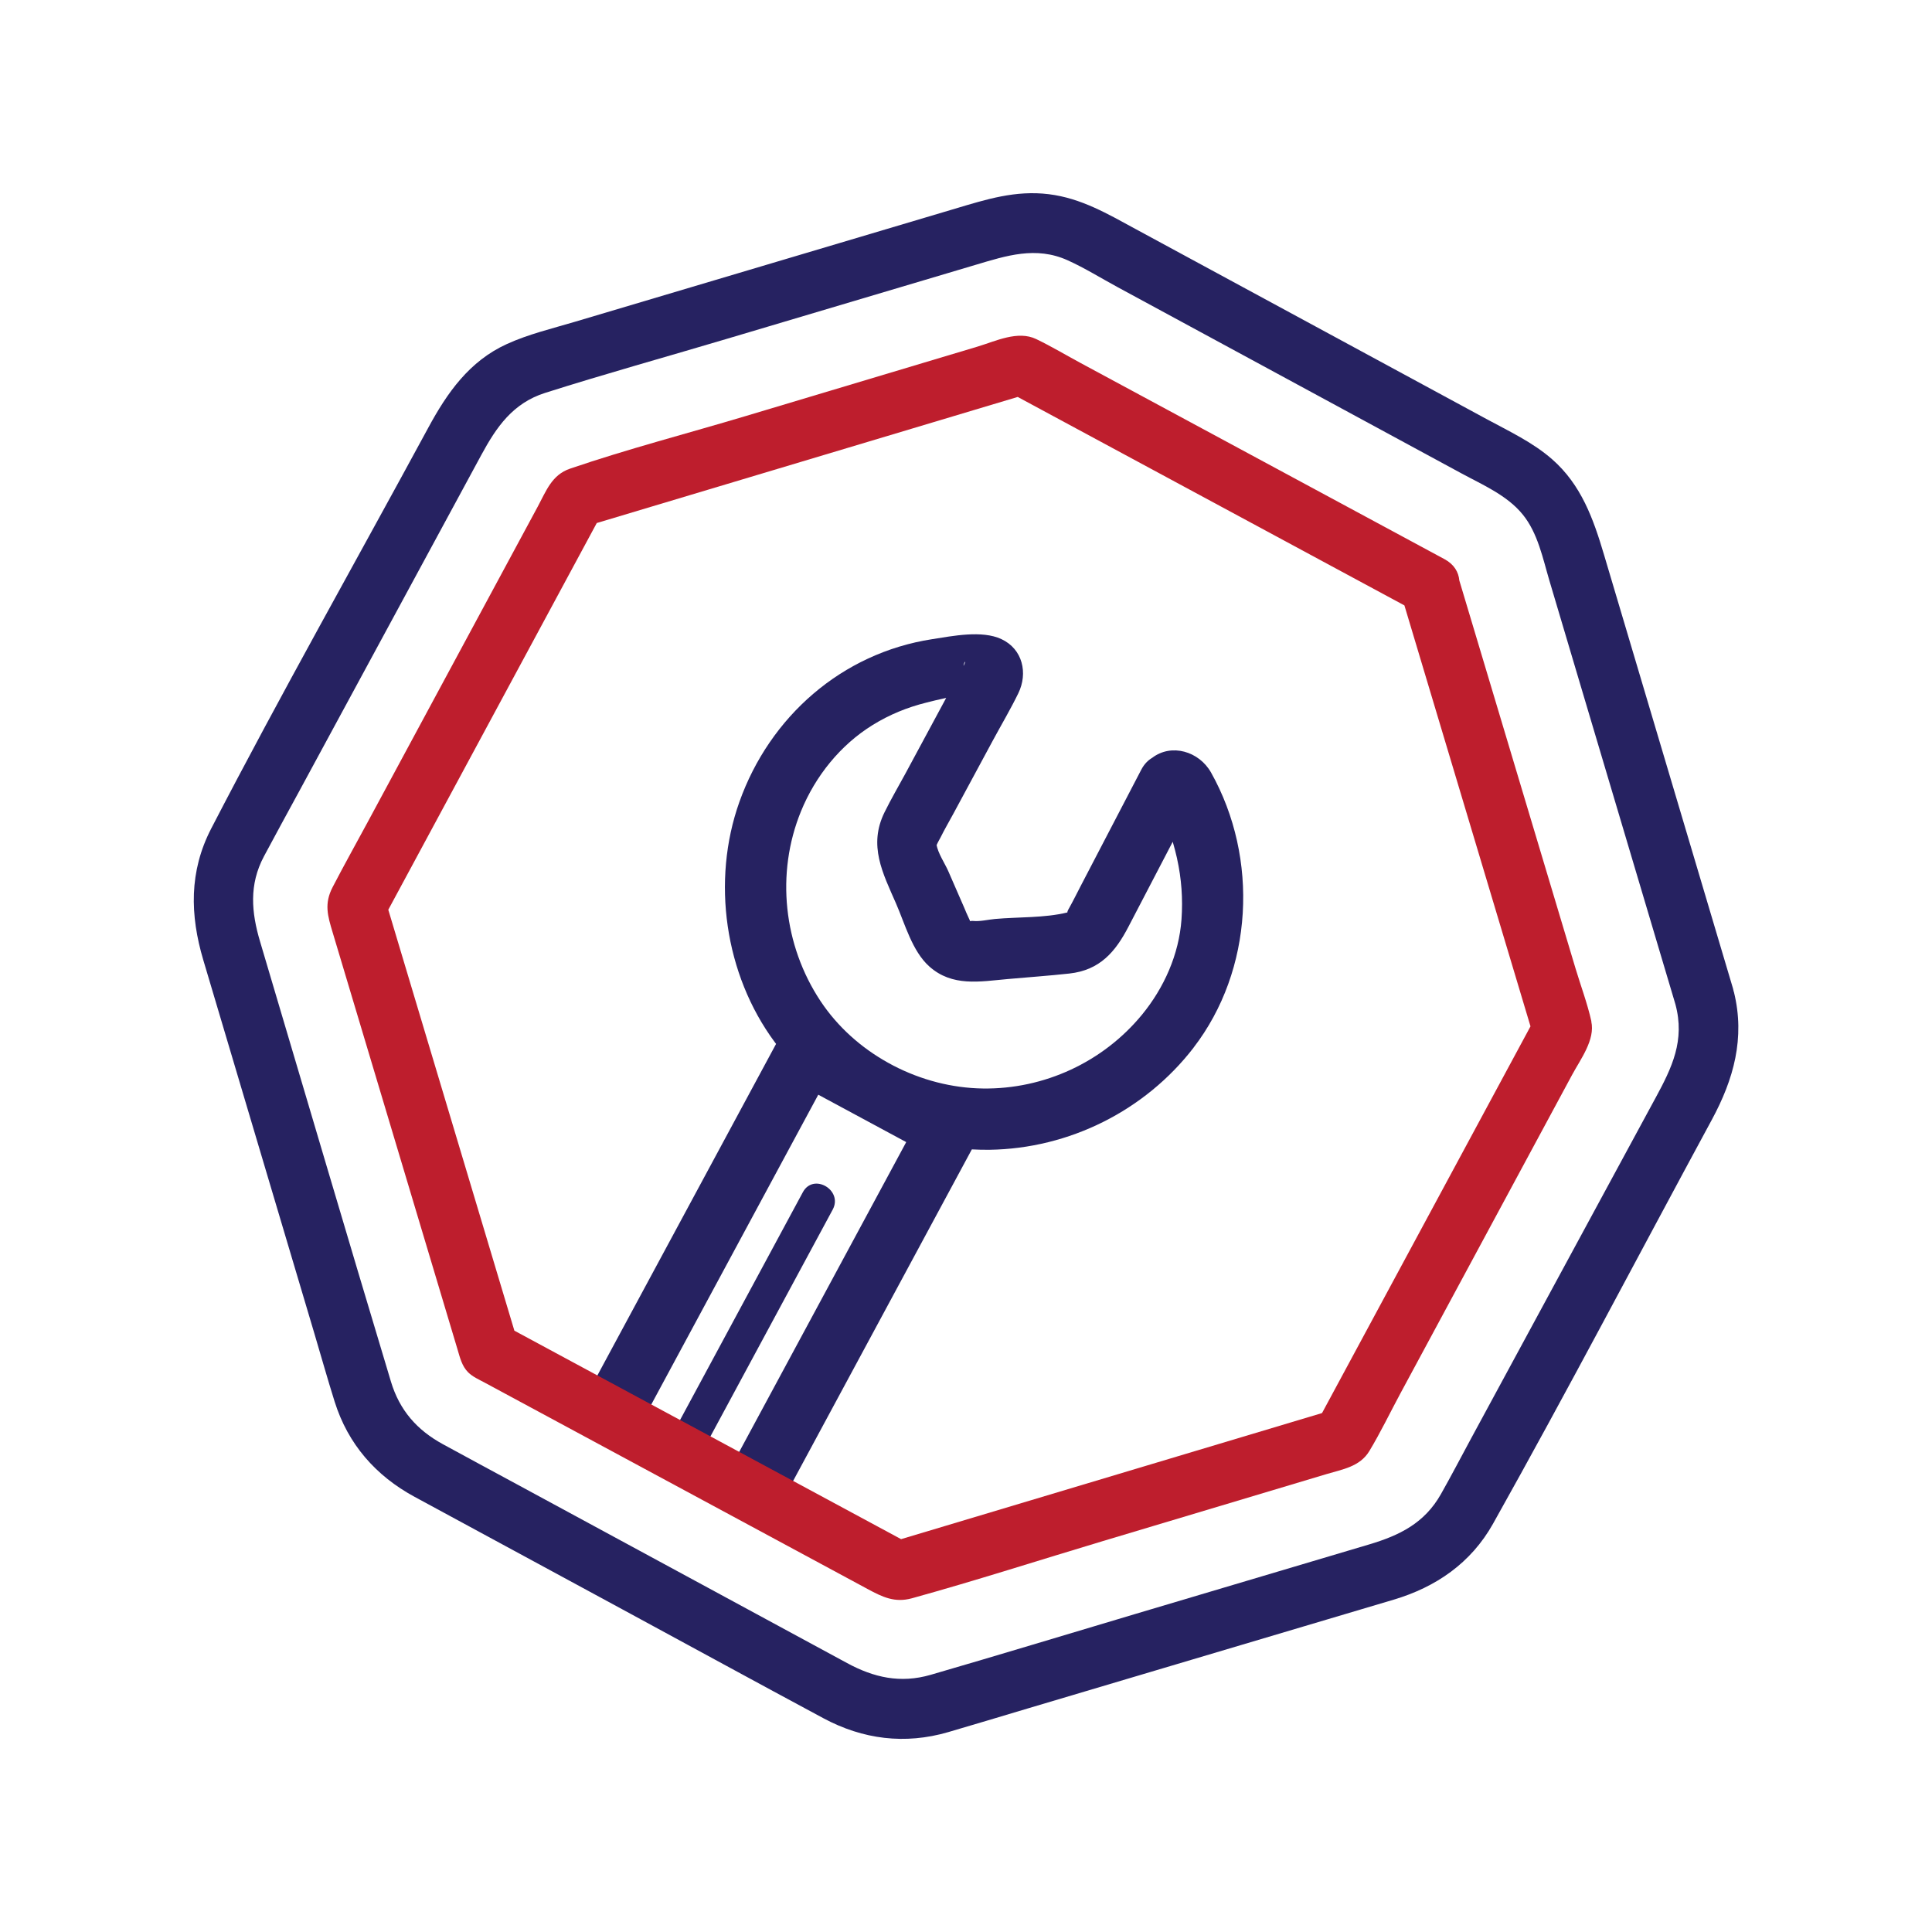
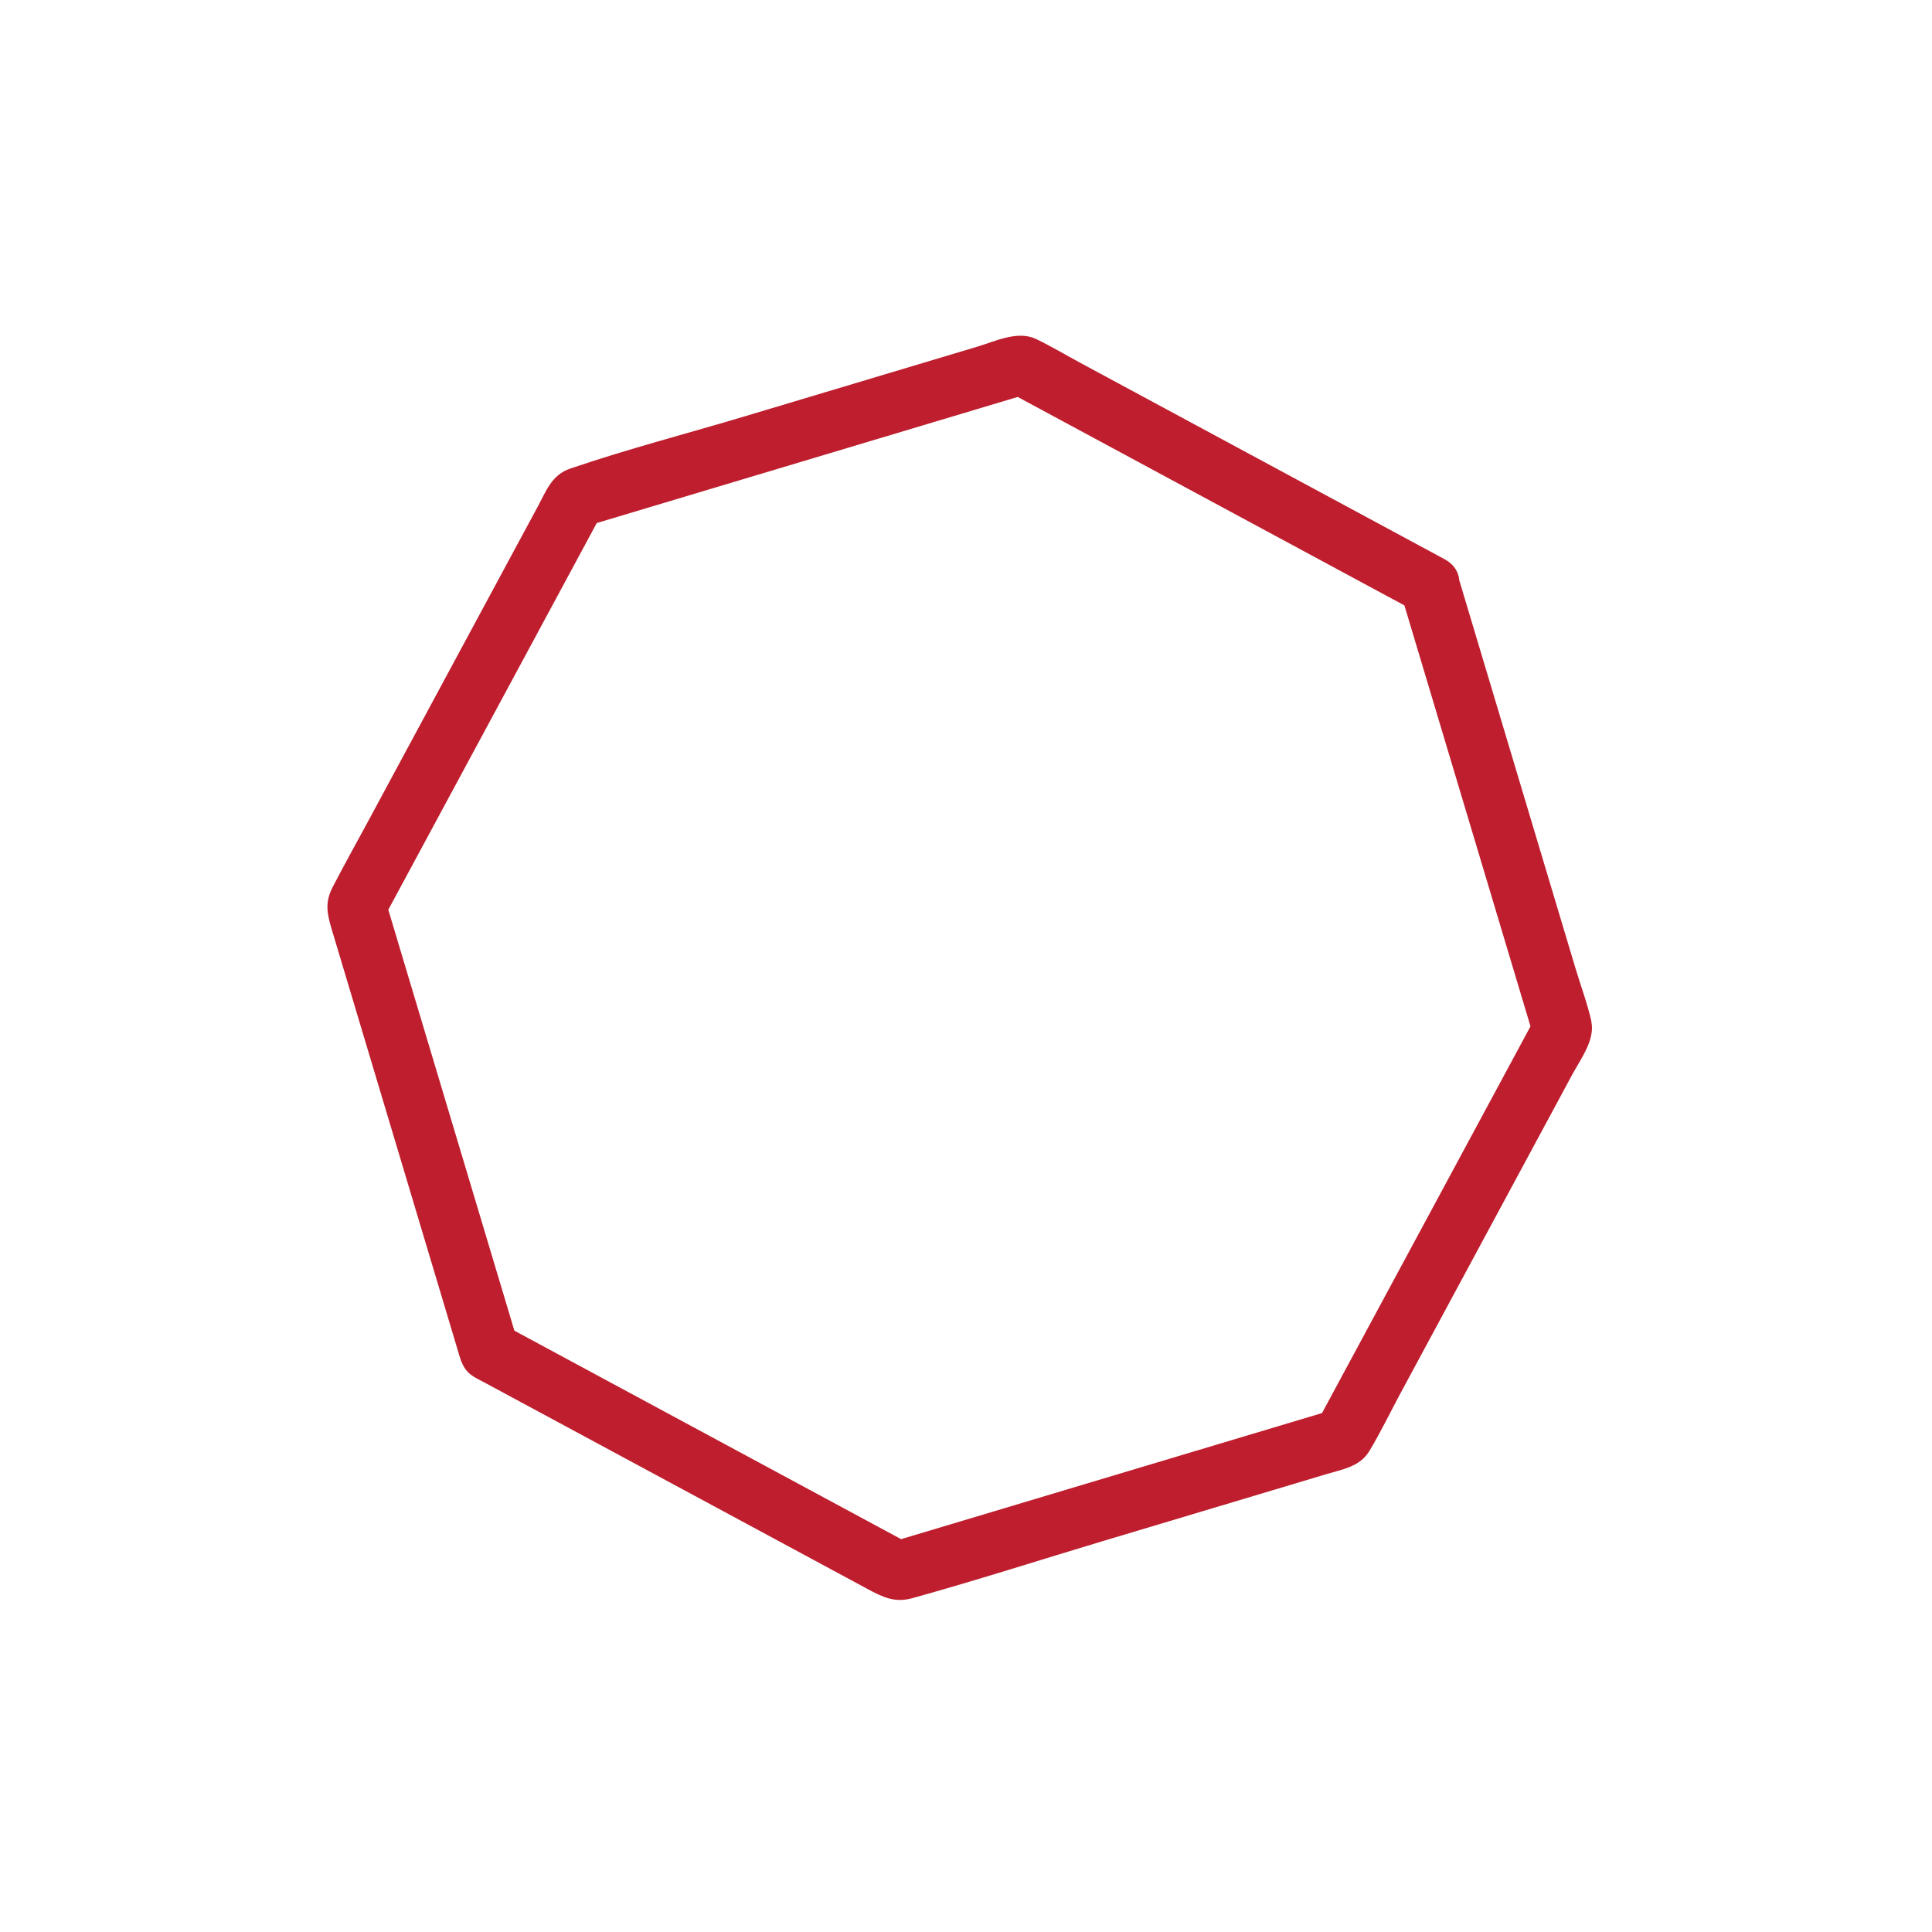
<svg xmlns="http://www.w3.org/2000/svg" id="Layer_2" viewBox="0 0 500 500">
  <defs>
    <style>.cls-1{clip-path:url(#clippath)}.cls-2{fill:none}.cls-2,.cls-3,.cls-4{stroke-width:0}.cls-3{fill:#262261}.cls-4{fill:#be1e2d}</style>
    <clipPath id="clippath">
-       <path class="cls-2" d="M418.56 244.17l-30.93-103.99a27.472 27.472 0 0 0-13.25-16.32l-95.4-51.67a27.45 27.45 0 0 0-20.91-2.17l-103.99 30.93a27.472 27.472 0 0 0-16.32 13.25l-51.67 95.4a27.45 27.45 0 0 0-2.17 20.91l30.93 103.99a27.472 27.472 0 0 0 13.25 16.32l95.4 51.67a27.45 27.45 0 0 0 20.91 2.17l103.99-30.93a27.472 27.472 0 0 0 16.32-13.25l51.67-95.4a27.45 27.45 0 0 0 2.17-20.91z" />
-     </clipPath>
+       </clipPath>
  </defs>
  <path class="cls-2" d="M445.26 254.94l-35.32-118.78a31.324 31.324 0 0 0-15.13-18.64L285.84 58.51a31.342 31.342 0 0 0-23.88-2.48L143.18 91.35a31.324 31.324 0 0 0-18.64 15.13L65.53 215.45a31.342 31.342 0 0 0-2.48 23.88l35.32 118.78a31.324 31.324 0 0 0 15.13 18.64l108.97 59.01a31.342 31.342 0 0 0 23.88 2.48l118.78-35.32a31.324 31.324 0 0 0 18.64-15.13l59.01-108.97a31.342 31.342 0 0 0 2.48-23.88z" />
-   <path class="cls-3" d="M448.71 256.71c-.06-.3-.13-.61-.22-.92-11.13-37.44-22.27-74.88-33.4-112.32-2.74-9.21-5.86-18-13.4-24.61-5.03-4.41-11.21-7.28-17.05-10.45l-63.05-34.14c-9.21-4.99-18.42-9.98-27.63-14.96-7.25-3.93-14.12-8.01-22.52-9.05-8.63-1.07-16.2 1.34-24.24 3.74-9.87 2.94-19.74 5.87-29.61 8.81L148.71 83.3c-5.85 1.74-11.95 3.19-17.52 5.73-9.74 4.43-15.47 12.64-20.34 21.64-18.72 34.57-38.12 68.85-56.19 103.76-5.75 11.11-5.5 22.41-2.05 34.02l7.62 25.62c7.03 23.65 14.06 47.29 21.1 70.94 1.76 5.9 3.42 11.84 5.27 17.72 3.45 11 10.62 19.19 20.68 24.64l53.79 29.13c17.34 9.39 34.65 18.85 52.03 28.18 10.21 5.48 21.1 6.85 32.27 3.6 6.87-2 13.72-4.08 20.57-6.12l71.74-21.33c7.66-2.28 15.32-4.56 22.98-6.83 10.97-3.26 20.03-9.49 25.73-19.65 19.37-34.56 37.76-69.72 56.63-104.56 5.66-10.46 8.65-21.16 5.72-33.05zm-20.26 27.43l-13.7 25.29c-11.34 20.93-22.67 41.87-34.01 62.8-2.6 4.81-5.13 9.67-7.82 14.43-4.26 7.56-10.78 10.72-18.59 13.04l-60.53 18c-17.64 5.25-35.25 10.61-52.93 15.74-7.85 2.28-14.73.71-21.65-3.04-6.99-3.78-13.98-7.57-20.96-11.35-21.5-11.64-43-23.29-64.51-34.93-6.38-3.45-12.77-6.89-19.13-10.36-6.73-3.67-11.21-8.79-13.44-16.18-11.42-37.93-22.59-75.95-33.88-113.92-2.24-7.54-2.89-14.7 1-22.02 3-5.65 6.09-11.24 9.13-16.86l34.38-63.48 12.75-23.55c3.9-7.2 8.14-13.41 16.52-16.07 15.5-4.92 31.21-9.28 46.8-13.92 21.53-6.4 43.05-12.8 64.58-19.21 7.97-2.37 15.62-4.9 23.86-1.18 4.45 2.01 8.69 4.66 12.98 6.98l62.06 33.61c8.96 4.85 17.92 9.7 26.88 14.56 5.54 3 11.82 5.67 15.86 10.66 3.9 4.81 5.17 11.31 6.9 17.14 2.9 9.77 5.81 19.53 8.71 29.3 6.71 22.55 13.41 45.1 20.12 67.64 1.25 4.21 2.5 8.42 3.76 12.63 2.54 9.38-.9 16.43-5.13 24.24z" />
  <g class="cls-1">
-     <path class="cls-3" d="M139.84 485.12c-.7 1.27-1.46 2.95-2.52 3.96 1.93-1.84.09-.19-.29.23-.51.56-1.04 1.1-1.58 1.63s-1.12 1-1.68 1.5c-1.87 1.67 1.9-1.14-.24.14-1.27.76-2.49 1.58-3.83 2.25l-.66.32c-1.06.48-.89.41.49-.19-.3.35-1.65.59-2.08.73-.61.19-3.8 1.42-4.29 1.02.19.15 2.25-.19.62-.09-.74.05-1.47.12-2.21.14s-1.49.02-2.23-.02c-.5-.02-.99-.05-1.49-.1-1.19-.13-.99-.09.58.1-.93.35-3.5-.75-4.43-1.04-.49-.15-.97-.34-1.46-.49-2.46-.76 1.94 1.09-.34-.14-1.39-.75-2.78-1.45-4.1-2.34l-.64-.44c-.94-.69-.84-.6.3.25-.77-.3-1.67-1.46-2.26-2.04-.82-.82-1.9-1.79-2.5-2.8 1.42 2.38.22.19-.09-.28-.4-.62-.79-1.26-1.15-1.9s-.67-1.31-1.01-1.97c-1.15-2.22.67 2.19-.06-.2-.43-1.41-.91-2.79-1.22-4.24l-.15-.72c-.2-1.17-.18-.97.04.62-.26-.46-.16-1.68-.19-2.21-.08-1.5.02-2.96.08-4.46.11-2.55-.56 2.33.03-.16.14-.61.25-1.24.4-1.85s.32-1.23.51-1.84.86-3.82.3-1.09c.28-1.38 1.49-2.98 2.24-4.16.38-.6.8-1.42 1.32-1.92-1.72 1.65-.42.57.04.06.92-1.04 1.9-2.02 2.94-2.93l.57-.49c.9-.72.77-.63-.37.28.31-.6 1.9-1.28 2.49-1.62.64-.37 1.29-.73 1.95-1.06l.66-.32c1.06-.48.89-.41-.49.19.51-.64 2.73-.93 3.5-1.14.71-.19 1.44-.31 2.15-.49 2.45-.61-2.42.11.11-.04 1.74-.11 3.45-.2 5.19-.08.12 0 1.3 0 1.49.13l-1.32-.18c.5.08.99.17 1.48.27 1.51.31 2.93.8 4.4 1.26 2.46.76-1.95-1.09.34.14.7.37 1.41.71 2.1 1.1s1.35.8 2 1.24l.64.44c.94.69.84.6-.3-.25 1.35.52 2.87 2.62 3.8 3.69l.49.57c.72.9.63.77-.28-.37.6.31 1.28 1.9 1.62 2.49a32.573 32.573 0 0 1 1.38 2.61c.48 1.06.41.89-.19-.49.89.75 1.24 3.82 1.48 4.93l.15.72c.2 1.17.18.97-.04-.62.37.64.2 2.22.22 2.95.03 1.06.4 3.58-.19 4.46l.18-1.32c-.08.5-.17.99-.27 1.48-.21.99-.46 1.97-.76 2.94-.19.61-.38 1.67-.76 2.18.58-1.33.62-1.45.13-.38-.23.48-.47.94-.72 1.41-2.56 4.9-1.42 11.71 3.79 14.46 4.87 2.57 11.73 1.44 14.46-3.79 8.47-16.18 6.3-35.39-5.72-49.18-11.23-12.88-30.98-17.69-46.83-11.25-16.66 6.76-28.45 23.08-27.51 41.45.92 18.14 12.94 33.87 30.34 39.28 19 5.91 40.15-3.05 49.72-20.3 2.68-4.84 1.33-11.76-3.79-14.46-4.97-2.63-11.6-1.37-14.46 3.79z" />
-     <path class="cls-4" d="M116.6 462.92c2.25-.17 4.51-.38 6.76-.51 3.27-.18 5.16 1.37 6.79 4.2 1.24 2.15 3.29 4.68 3.69 7.19.45 2.82-1.5 5.4-2.78 7.76-.46.86-.91 1.73-1.39 2.58-.99 1.74-2.35 2.8-4.29 3.23-1.86.42-4.71.42-6.9.59-3.02.23-5.32-.57-6.89-3.29-1.19-2.07-2.58-4.14-3.56-6.31-1.48-3.29.65-6.19 2.16-9 .56-1.04 1.1-2.1 1.69-3.13 1.04-1.84 2.8-3.12 4.71-3.31 2.11-.21 3.93-1.66 3.93-3.93 0-1.96-1.81-4.14-3.93-3.93-5.53.55-9.51 3.52-12.11 8.33-1.73 3.2-4.05 6.58-4.61 10.22-.78 5.03 1.45 8.9 3.81 13.06 2.35 4.15 5.3 7.84 10.27 8.88 3.4.71 7 .09 10.42-.19 5.16-.42 9.58-2.78 12.17-7.4 1.51-2.71 3.22-5.48 4.34-8.38 1.21-3.16 1.14-6.8-.11-9.93-.61-1.53-1.46-2.91-2.28-4.33-.78-1.35-1.52-2.72-2.33-4.04-1.91-3.09-4.96-5.44-8.5-6.33-3.56-.89-7.45-.17-11.05.1-2.12.16-3.93 1.69-3.93 3.93 0 2 1.8 4.09 3.93 3.93z" />
-     <path class="cls-3" d="M154.3 426.57c-2.73 5.07-10.45.55-7.72-4.51 2.52-4.67 5.04-9.35 7.56-14.02 17.88-33.17 35.76-66.33 53.64-99.5 2.73-5.07 10.45-.55 7.72 4.51-2.52 4.67-5.04 9.35-7.56 14.02-17.88 33.17-35.76 66.33-53.64 99.5zm154.58-155.41c-12.56 16.29-32.19 26.1-52.78 26.4-1.54.02-3.07-.02-4.59-.1-3.49 6.47-6.98 12.94-10.46 19.41-16.04 29.76-32.08 59.52-48.13 89.28l-30.37 56.34c-1.28 2.38-3.18 3.56-5.19 3.85-1.72.44-3.67.22-5.66-1.01-11.86-7.3-23.71-14.59-35.57-21.89-3.76-2.31-4.91-7.01-2.84-10.85 3.68-6.82 7.35-13.64 11.03-20.45 15.86-29.42 31.72-58.85 47.58-88.27 9.65-17.9 19.3-35.8 28.95-53.71-.12-.16-.25-.32-.37-.49-12.92-17.46-16.4-41.68-9.13-62.12 7.86-22.09 26.52-38.52 49.88-42.13 5.3-.82 12.88-2.38 17.93-.02 5.52 2.58 6.92 8.81 4.37 14.04-2.04 4.19-4.44 8.23-6.65 12.33l-10.15 18.82c-1.11 2.06-2.31 4.1-3.35 6.21-.22.45-.52.88-.72 1.34-.17.38-.23.54-.27.46.31 2.16 2.17 4.89 3.02 6.84 1.39 3.18 2.77 6.36 4.16 9.54.35.81.67 1.66 1.07 2.45.78 1.55.07.79 1.19.91 1.78.19 3.9-.35 5.68-.51 5.98-.54 12.81-.24 18.64-1.67.04 0 .05 0 .09-.01-.01-.08 0-.19.07-.38.11-.31.31-.62.47-.91 1.07-1.93 2.04-3.92 3.06-5.87 5.17-9.92 10.34-19.85 15.51-29.77.75-1.45 1.74-2.45 2.83-3.09 4.98-3.81 12.15-1.7 15.25 3.82 12.44 22.19 10.92 51.13-4.56 71.21zm-59.5-98.86c.06-.11.12-.22.17-.33.4-.82.14-1.12-.17.18v.14zm-14.86 123.27c-7.58-4.09-15.17-8.18-22.75-12.26-2.47 4.57-4.93 9.15-7.4 13.72-15.86 29.42-31.72 58.85-47.58 88.27-8.71 16.15-17.41 32.31-26.12 48.46 7.35 4.52 14.7 9.05 22.05 13.57l7.2-13.36c16.04-29.76 32.08-59.52 48.13-89.28 8.83-16.37 17.65-32.75 26.48-49.12zm70.11-73.37c-.33-1.46-.71-2.91-1.13-4.35-3.82 7.34-7.64 14.68-11.47 22.01-3.36 6.46-7.37 11.22-15.28 12.09-5.31.58-10.65.95-15.97 1.43-7.17.64-14.35 2.06-20.31-3.29-4.4-3.96-6.27-10.99-8.57-16.25-3.44-7.88-7.23-15.02-2.98-23.63 1.67-3.39 3.59-6.67 5.39-9.99 3.35-6.22 6.7-12.43 10.05-18.65.17-.32.34-.63.51-.95-1.91.39-3.72.86-5.13 1.21-4.97 1.24-9.55 3.11-13.91 5.81-8.36 5.17-14.82 13.23-18.53 22.31-6.58 16.1-4.53 34.69 5.05 49.13 4.42 6.66 10.51 12.08 17.47 15.95.47.26.95.51 1.42.77 7.14 3.69 15.11 5.79 23.12 5.9 15.85.23 31.11-6.84 41.18-19.09 5.73-6.98 9.58-15.62 10.23-24.68.38-5.28 0-10.56-1.15-15.73z" />
-   </g>
+     </g>
  <path class="cls-4" d="M411.85 264.33c-1.03-4.62-2.75-9.19-4.11-13.72l-8.6-28.71c-6.15-20.52-12.29-41.05-18.44-61.57l-3.03-10.11c-.18-2.12-1.33-4.16-3.82-5.5l-94.11-50.73c-3.85-2.07-7.64-4.35-11.58-6.24-4.76-2.29-10.47.54-15.17 1.95L193 107.67c-15.12 4.53-30.54 8.51-45.48 13.62-4.71 1.61-6.15 5.73-8.32 9.76-4.18 7.75-8.35 15.49-12.53 23.24-10.52 19.51-21.03 39.02-31.55 58.53-3.01 5.59-6.12 11.14-9.04 16.78-2.24 4.31-1.26 7.46 0 11.68l32.32 107.93c.63 2.1 1.13 4.31 2.74 5.93 1.18 1.18 2.82 1.89 4.27 2.67 6.33 3.41 12.67 6.83 19 10.24l59.63 32.14c6.83 3.68 13.66 7.36 20.48 11.04 3.82 2.06 7.02 3.64 11.5 2.4 16.56-4.58 32.95-9.87 49.41-14.8 19.28-5.77 38.55-11.55 57.83-17.32 4.2-1.26 8.67-1.92 11.12-5.97 2.91-4.82 5.37-9.97 8.04-14.92 10.49-19.46 20.98-38.91 31.46-58.37 4.33-8.04 8.67-16.08 13-24.12 2.16-4.01 6-9.05 4.94-13.79zm-63.98 90.74c-1.91 3.54-3.82 7.09-5.73 10.63l-97.45 29.19c-3.83 1.15-7.66 2.29-11.49 3.44-29.82-16.07-59.63-32.15-89.45-48.22-3.54-1.91-7.09-3.82-10.63-5.73l-29.19-97.45c-1.15-3.83-2.29-7.66-3.44-11.49 16.07-29.82 32.15-59.63 48.22-89.45 1.91-3.54 3.82-7.09 5.73-10.63l97.45-29.19c3.83-1.15 7.66-2.29 11.49-3.44 29.82 16.07 59.63 32.15 89.45 48.22 3.54 1.91 7.09 3.82 10.63 5.73l29.19 97.45c1.15 3.83 2.29 7.66 3.44 11.49-16.07 29.82-32.15 59.63-48.22 89.45z" />
</svg>